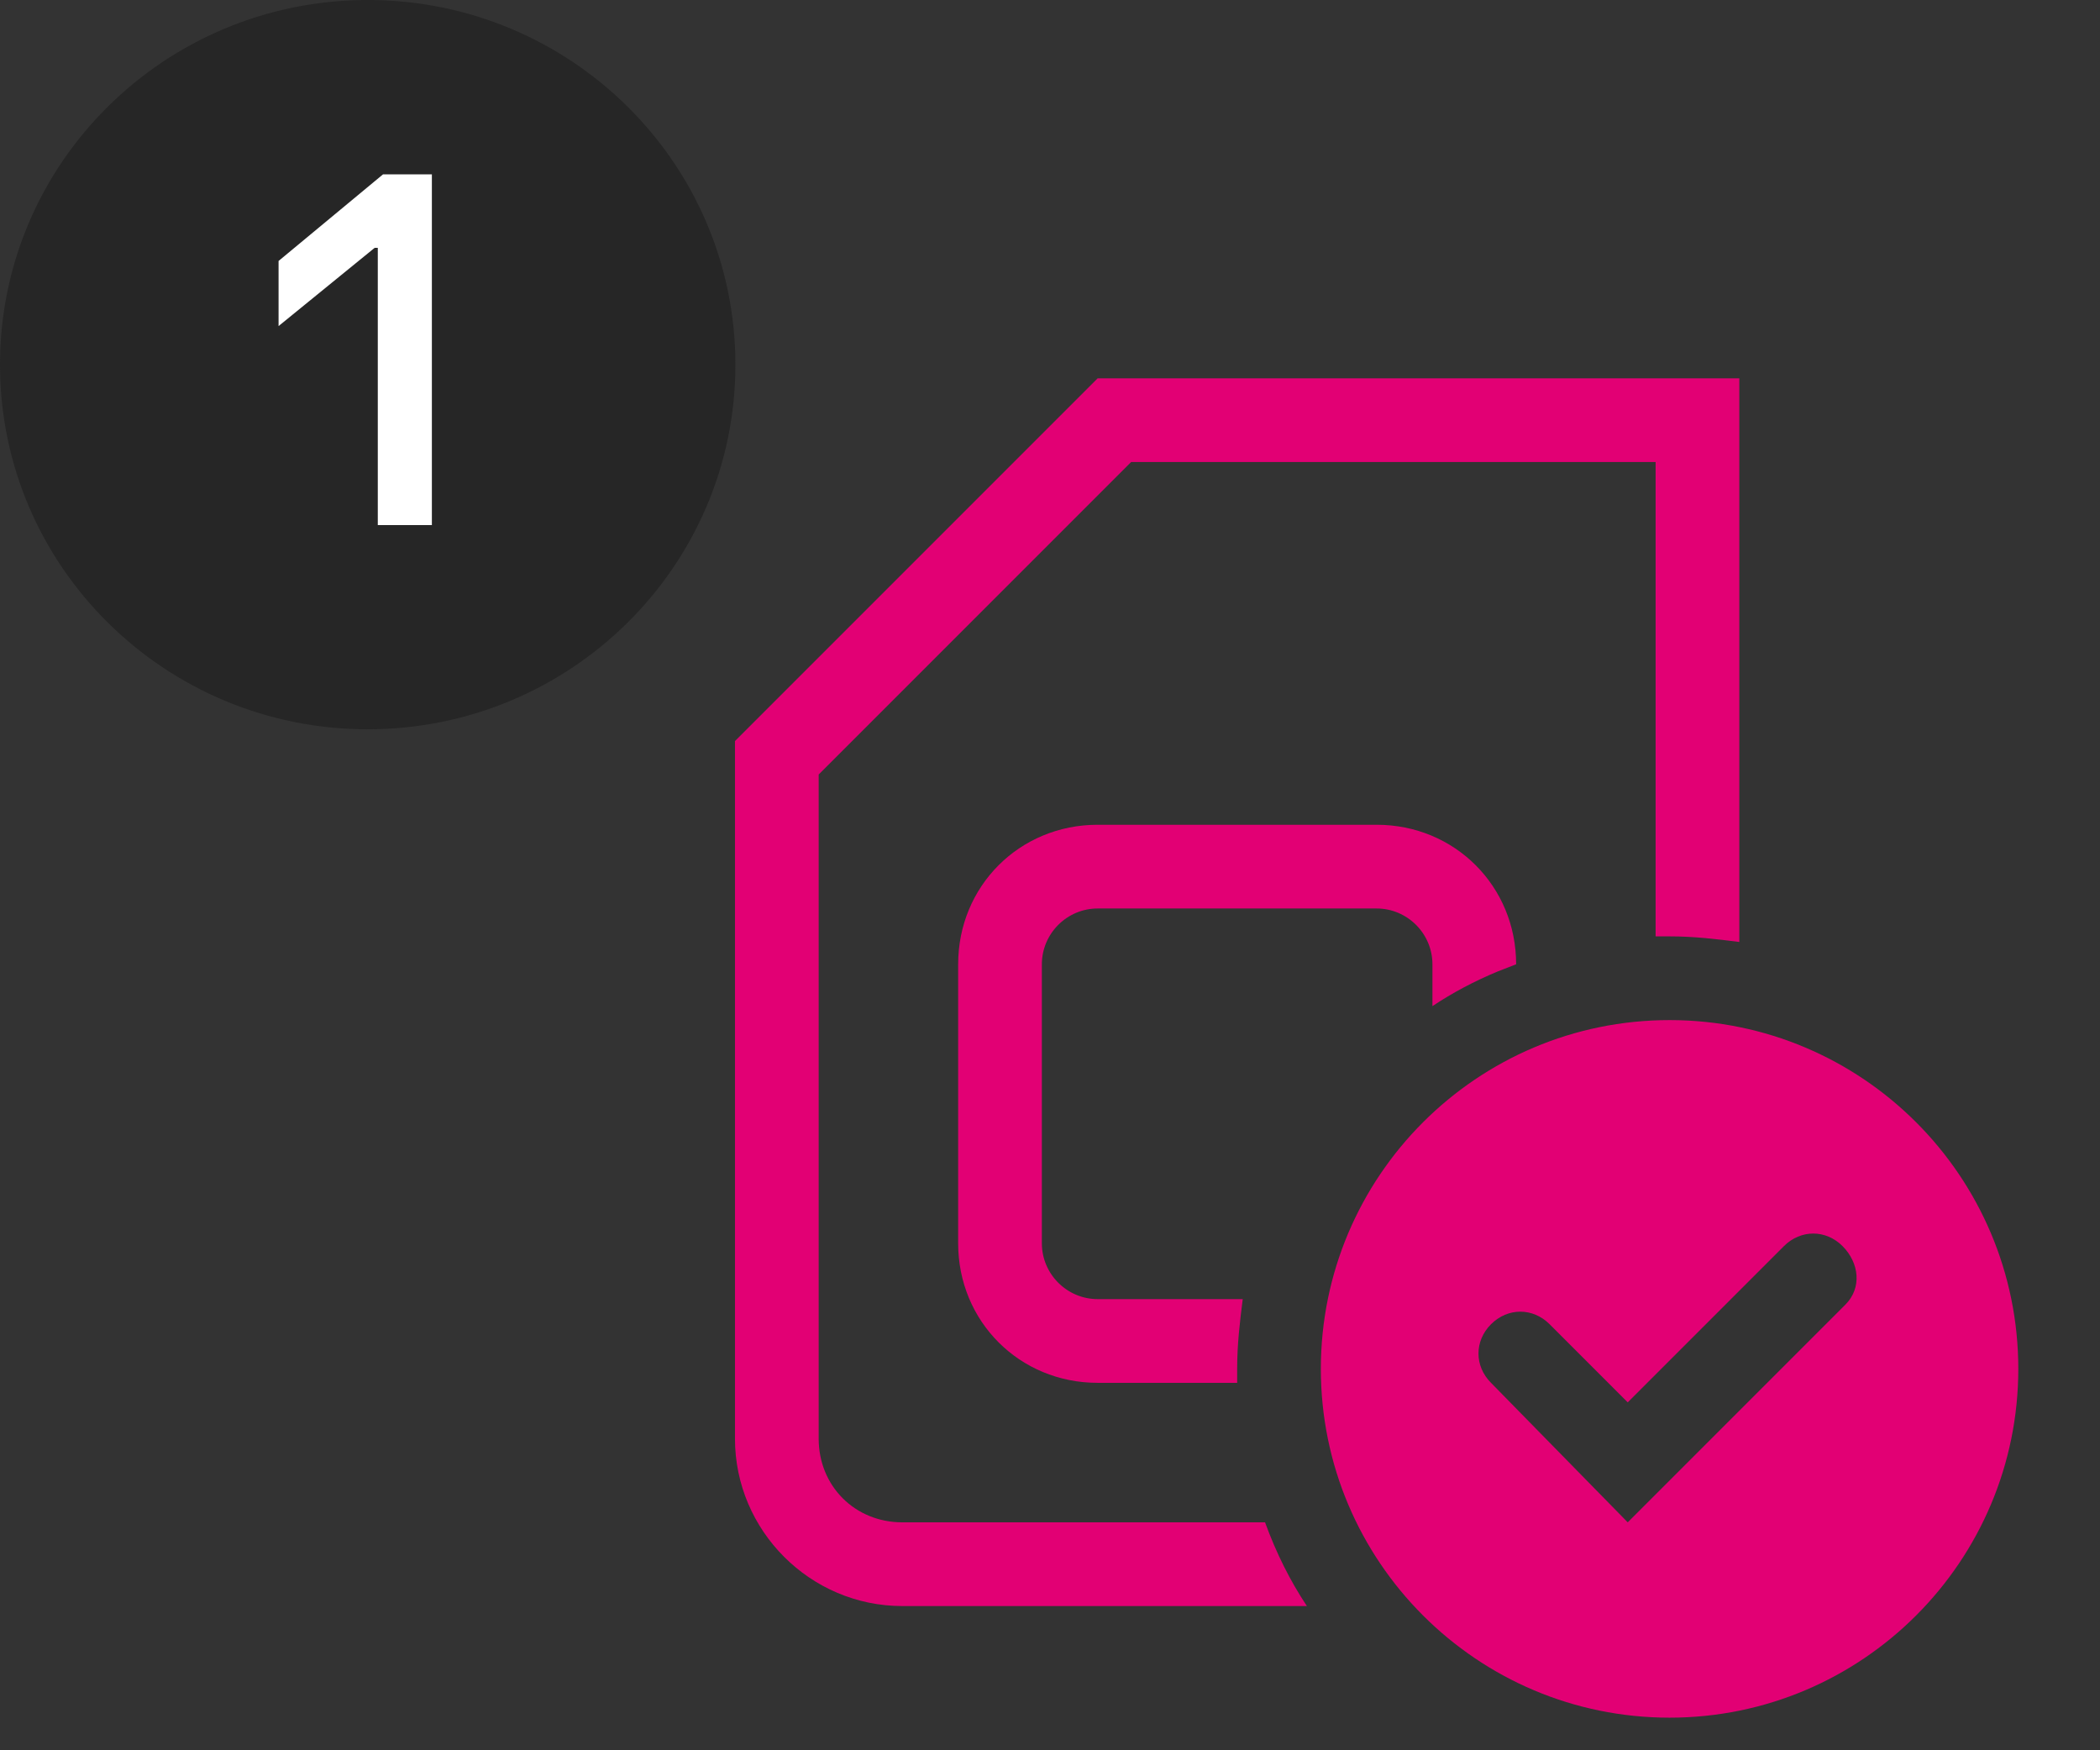
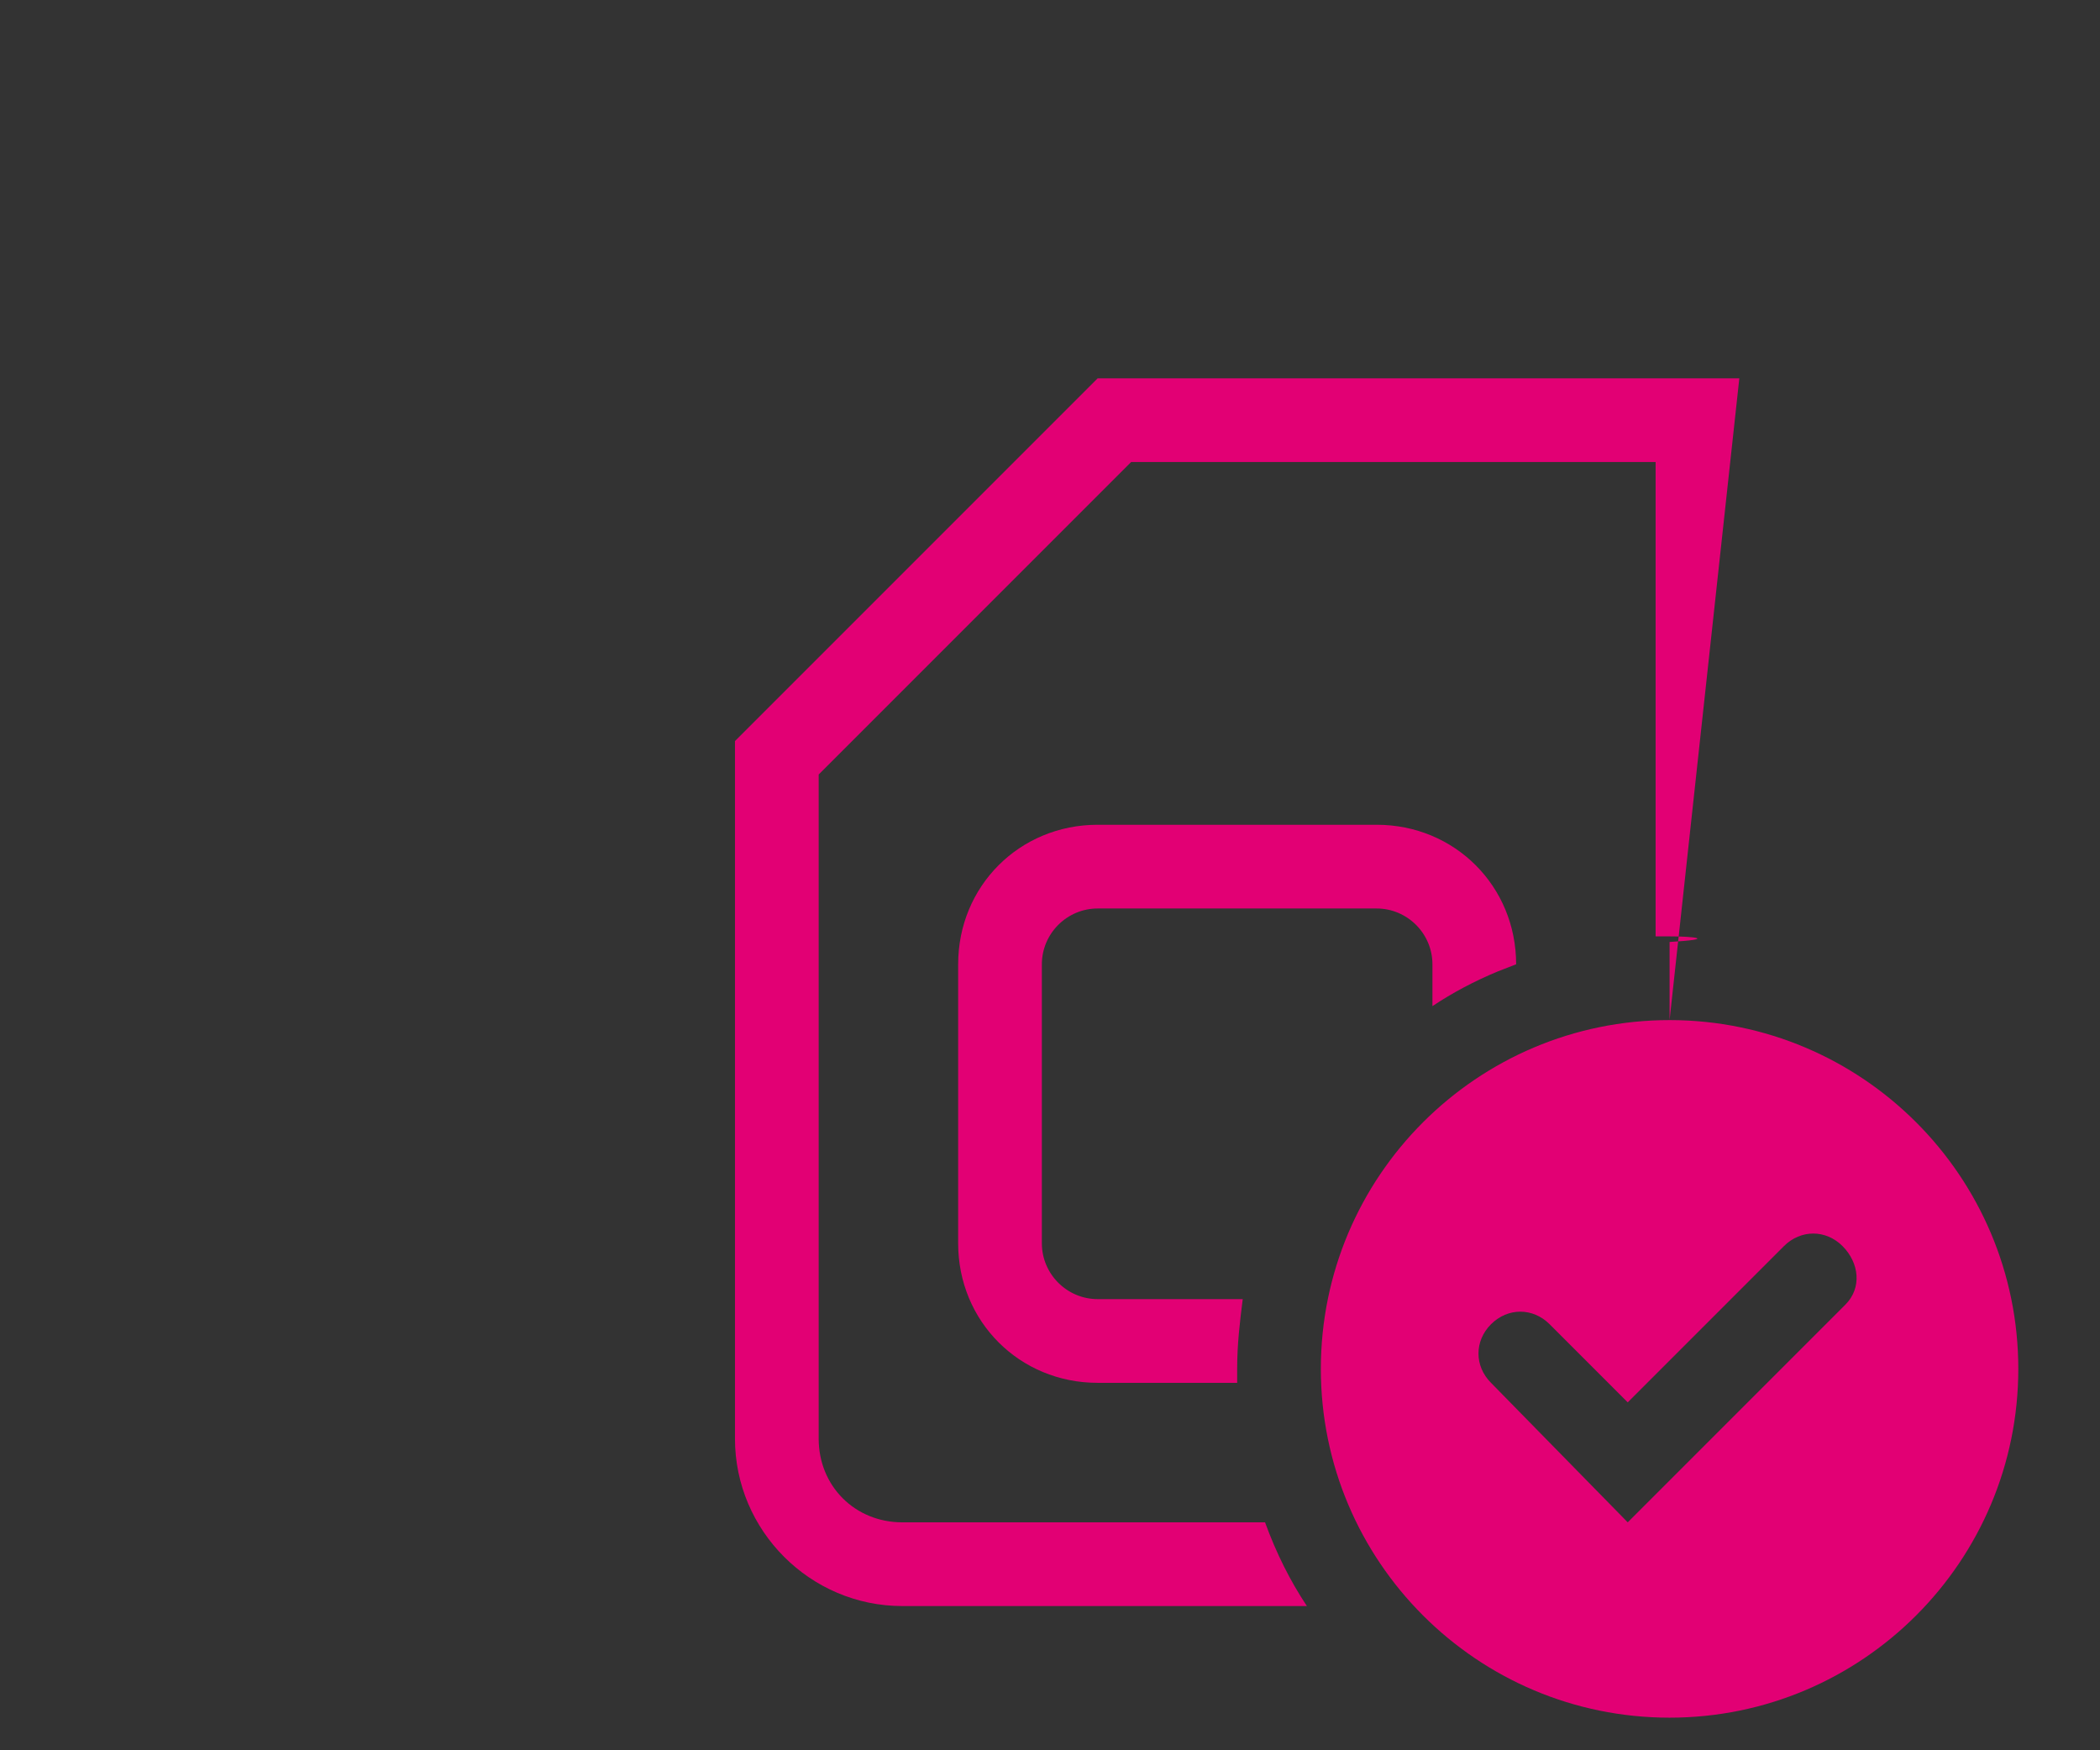
<svg xmlns="http://www.w3.org/2000/svg" width="72" height="60" viewBox="0 0 72 60" fill="none">
  <rect x="0" y="0" width="72" height="60" fill="#333333" stroke="none" />
-   <path d="M25.214 12.5C25.214 5.596 19.57 0 12.607 0C5.644 0 0 5.596 0 12.5C0 19.404 5.644 25 12.607 25C19.57 25 25.214 19.404 25.214 12.5Z" fill="#262626" />
-   <path d="M9.551 8.946V11.178L12.845 8.496H12.953V18H14.807V5.976H13.133L9.551 8.946Z" fill="white" />
-   <path d="M57.243 34.969C63.843 34.969 69.199 40.325 69.199 46.925C69.199 53.525 63.843 58.882 57.243 58.882C50.643 58.882 45.286 53.525 45.286 46.925C45.286 40.325 50.643 34.969 57.243 34.969ZM59.634 12.969V32.291C58.869 32.195 58.104 32.099 57.243 32.099H56.764V15.838H38.782L28.069 26.551V49.317C28.069 50.943 29.312 52.186 30.938 52.186H43.373C43.756 53.238 44.234 54.195 44.808 55.056H30.938C27.782 55.056 25.199 52.473 25.199 49.317V25.404L37.634 12.969H59.634ZM63.173 42.717C62.599 42.143 61.738 42.143 61.164 42.717L55.808 48.073L53.13 45.395C52.556 44.821 51.695 44.821 51.121 45.395C50.547 45.969 50.547 46.83 51.121 47.404L55.808 52.186L63.269 44.725C63.843 44.151 63.747 43.291 63.173 42.717ZM47.199 28.273C49.877 28.273 51.982 30.377 51.982 33.056L51.362 33.297C50.551 33.633 49.801 34.031 49.112 34.49V33.056C49.112 32.004 48.251 31.143 47.199 31.143H37.634C36.582 31.143 35.721 32.004 35.721 33.056V42.621C35.721 43.673 36.582 44.534 37.634 44.534H42.608C42.512 45.299 42.417 46.064 42.417 46.925V47.404H37.634C34.956 47.404 32.851 45.299 32.851 42.621V33.056C32.851 30.377 34.956 28.273 37.634 28.273H47.199Z" fill="#E20074" />
+   <path d="M57.243 34.969C63.843 34.969 69.199 40.325 69.199 46.925C69.199 53.525 63.843 58.882 57.243 58.882C50.643 58.882 45.286 53.525 45.286 46.925C45.286 40.325 50.643 34.969 57.243 34.969ZV32.291C58.869 32.195 58.104 32.099 57.243 32.099H56.764V15.838H38.782L28.069 26.551V49.317C28.069 50.943 29.312 52.186 30.938 52.186H43.373C43.756 53.238 44.234 54.195 44.808 55.056H30.938C27.782 55.056 25.199 52.473 25.199 49.317V25.404L37.634 12.969H59.634ZM63.173 42.717C62.599 42.143 61.738 42.143 61.164 42.717L55.808 48.073L53.13 45.395C52.556 44.821 51.695 44.821 51.121 45.395C50.547 45.969 50.547 46.83 51.121 47.404L55.808 52.186L63.269 44.725C63.843 44.151 63.747 43.291 63.173 42.717ZM47.199 28.273C49.877 28.273 51.982 30.377 51.982 33.056L51.362 33.297C50.551 33.633 49.801 34.031 49.112 34.49V33.056C49.112 32.004 48.251 31.143 47.199 31.143H37.634C36.582 31.143 35.721 32.004 35.721 33.056V42.621C35.721 43.673 36.582 44.534 37.634 44.534H42.608C42.512 45.299 42.417 46.064 42.417 46.925V47.404H37.634C34.956 47.404 32.851 45.299 32.851 42.621V33.056C32.851 30.377 34.956 28.273 37.634 28.273H47.199Z" fill="#E20074" />
</svg>